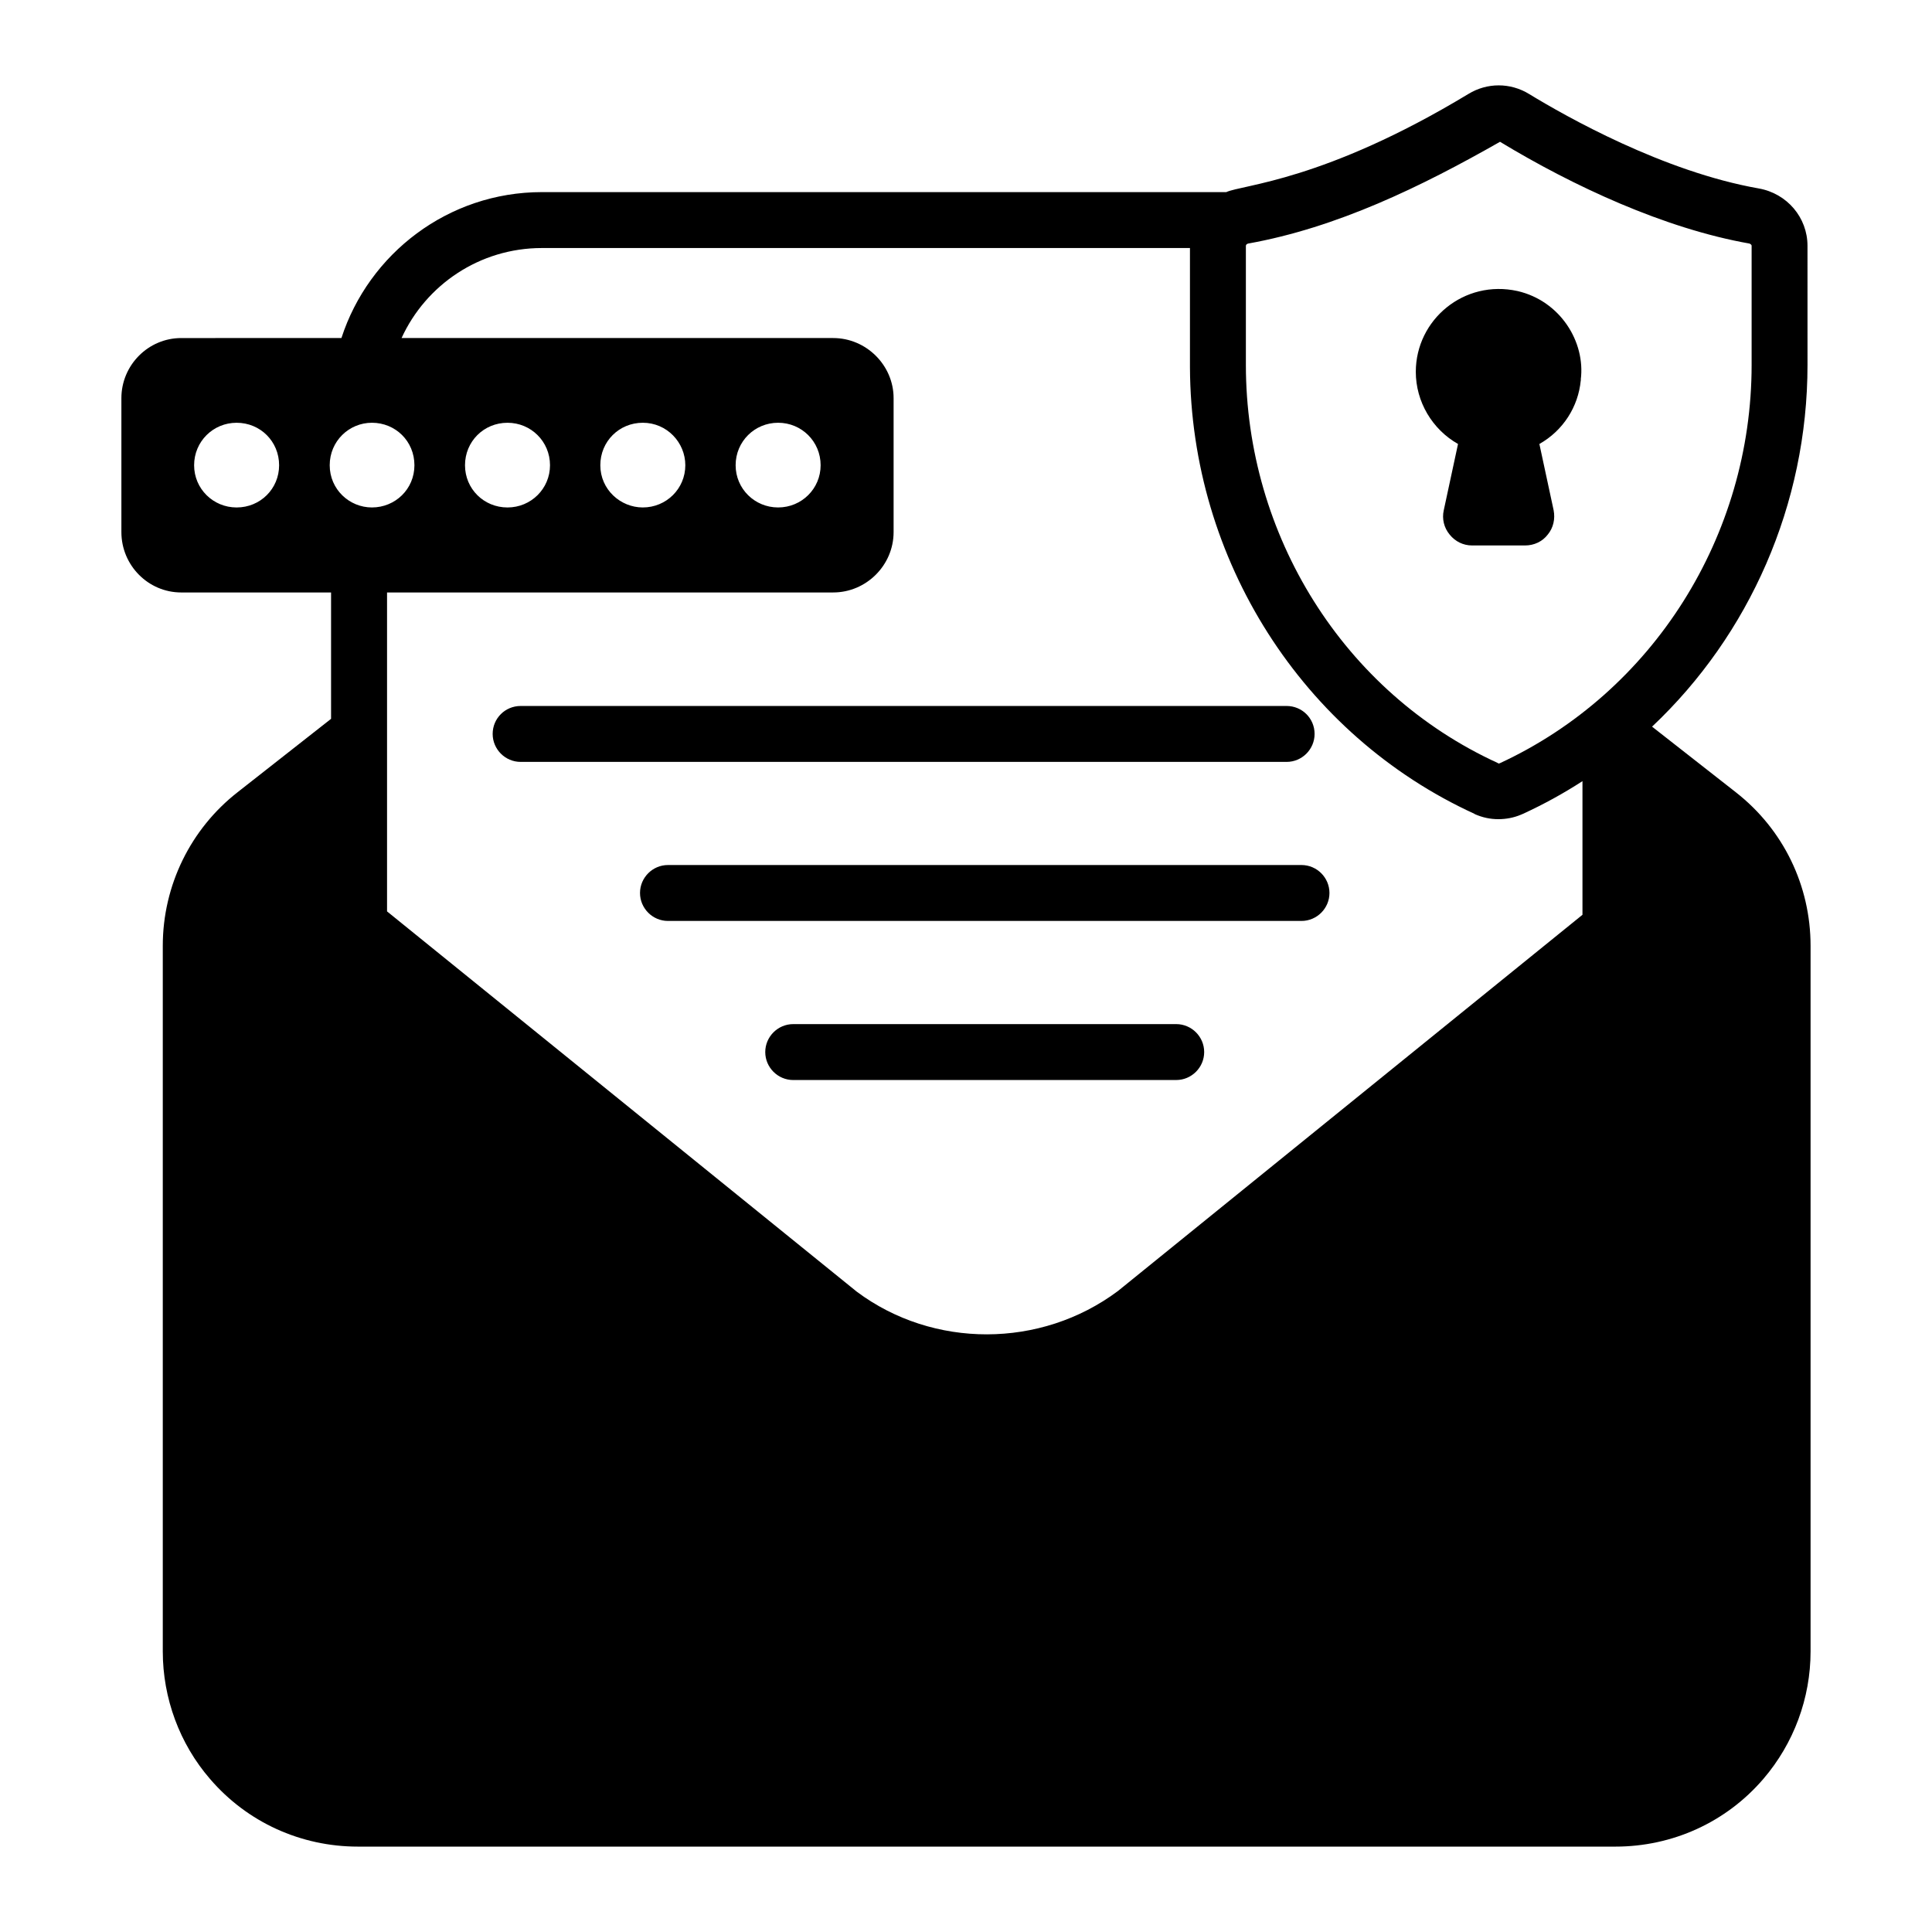
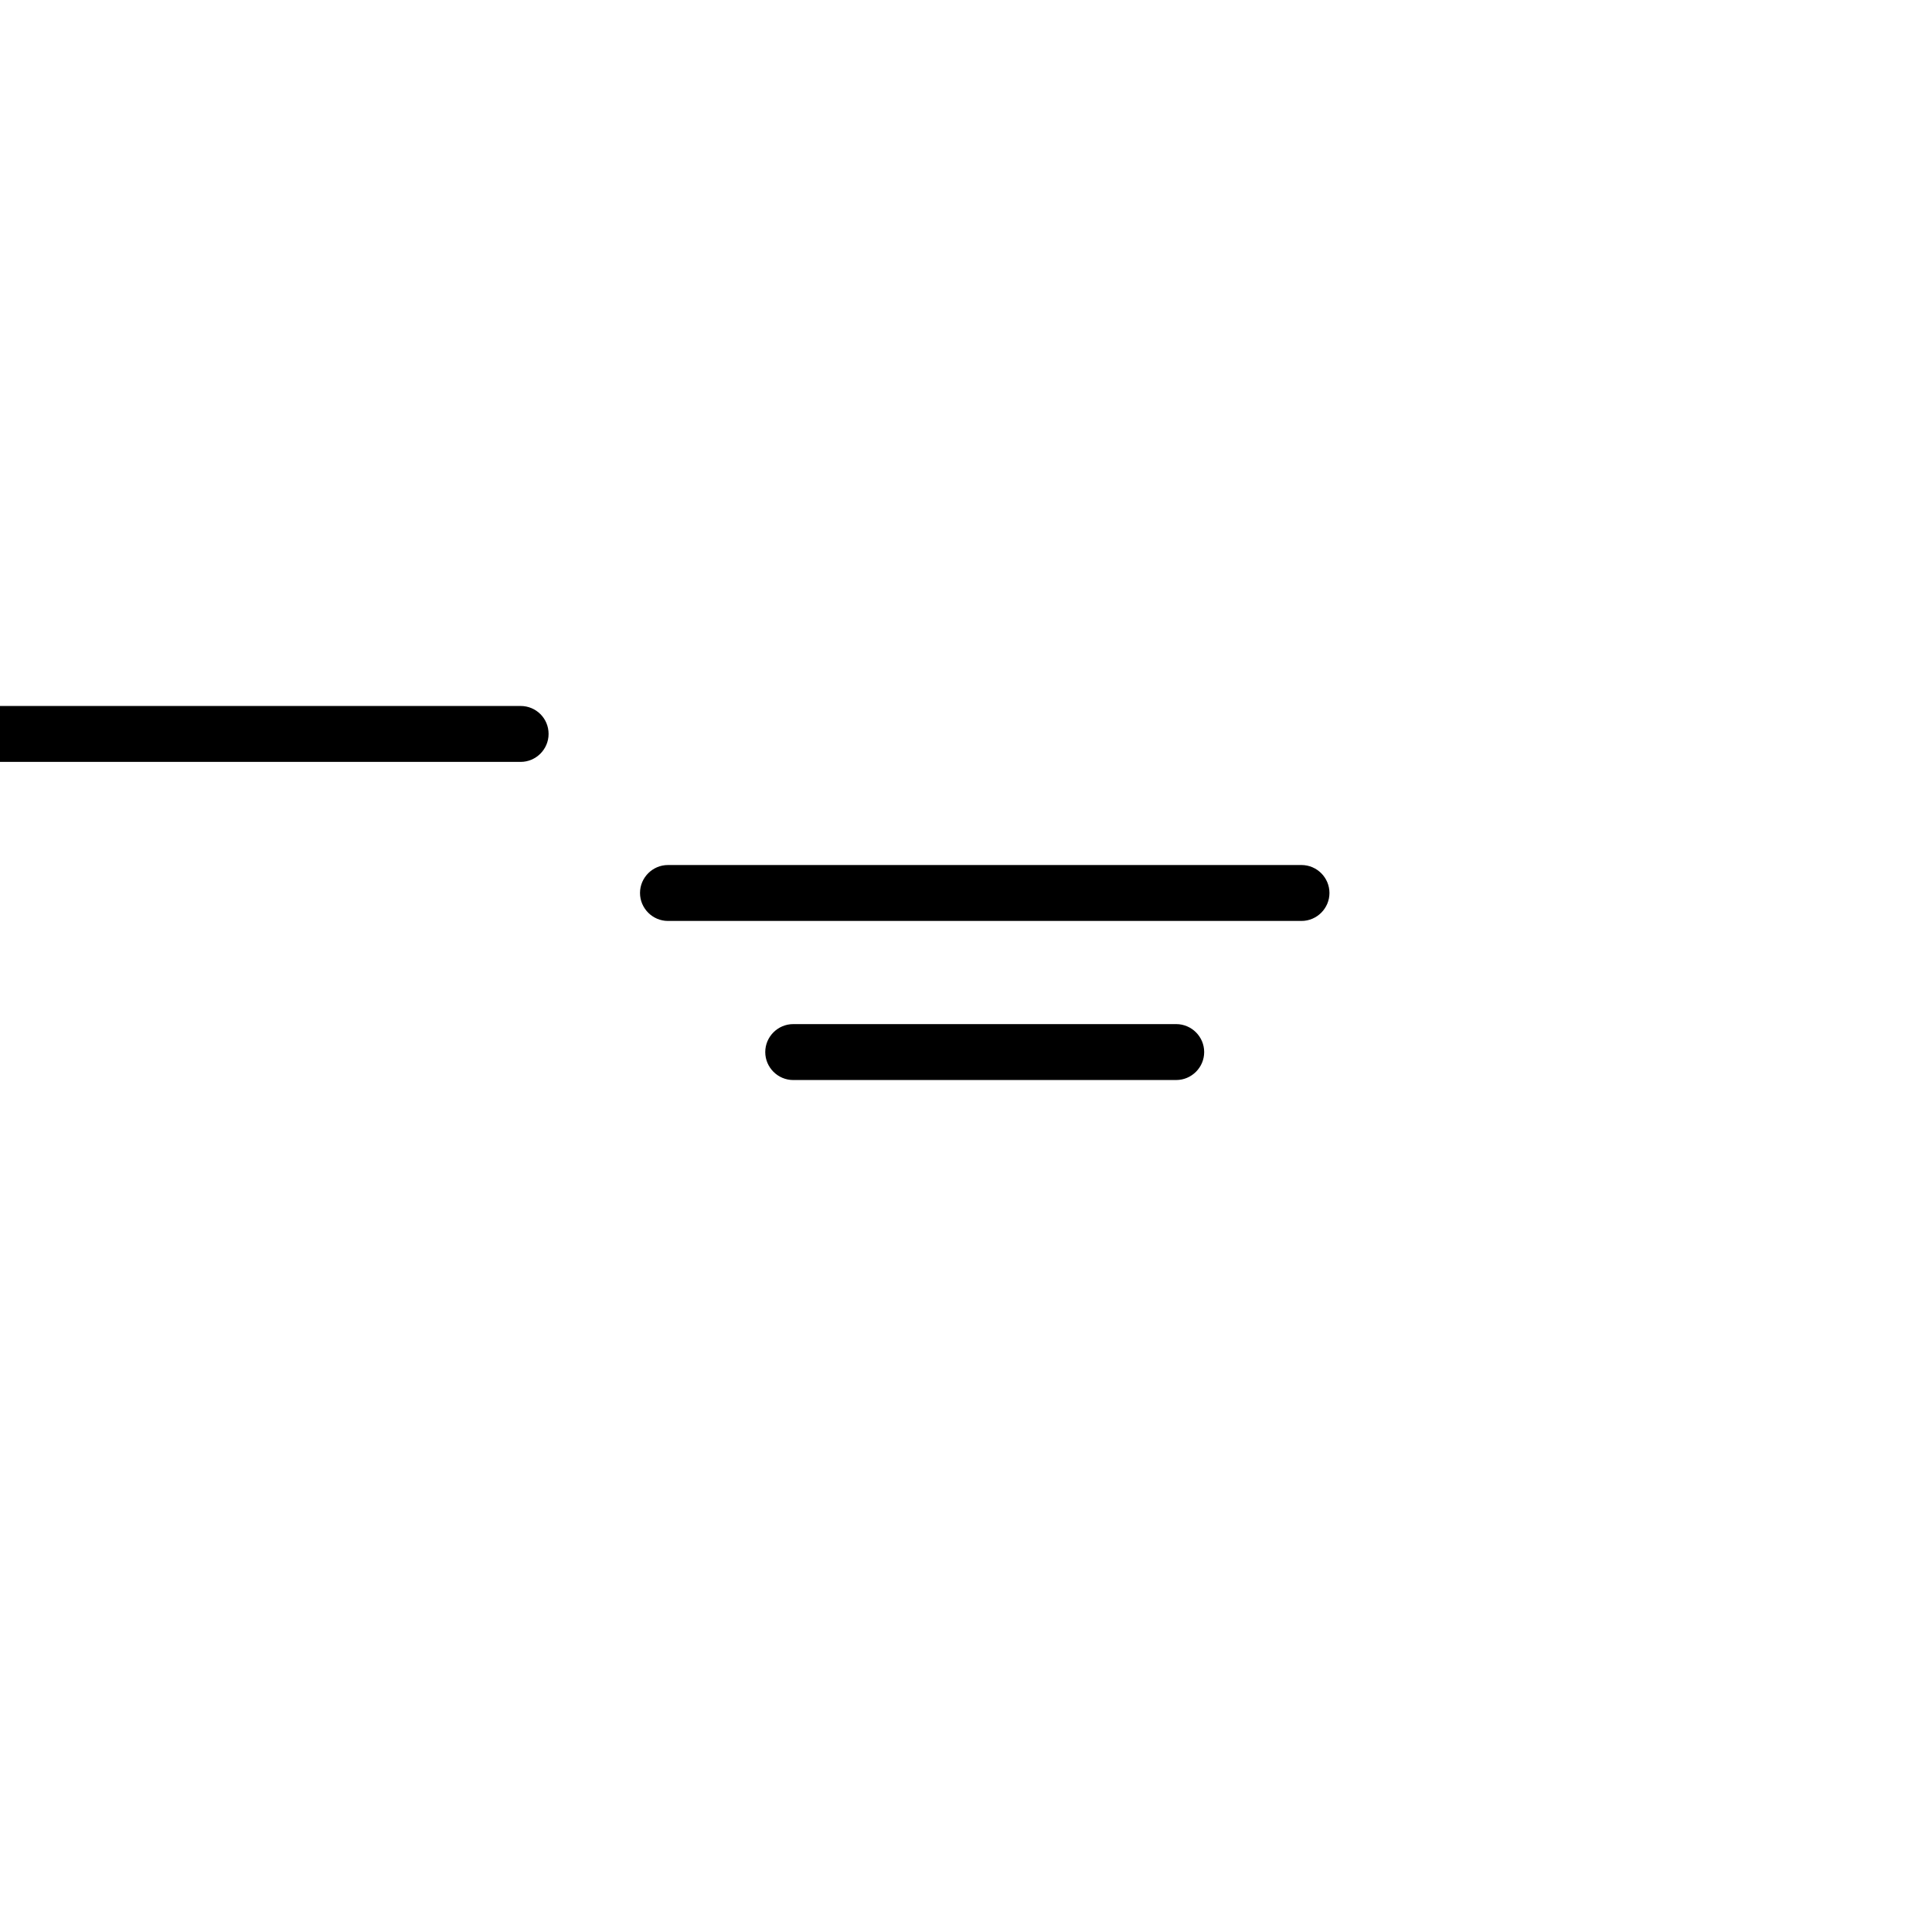
<svg xmlns="http://www.w3.org/2000/svg" fill="#000000" width="800px" height="800px" version="1.1" viewBox="144 144 512 512">
  <g>
-     <path d="m604.04 353.98-22.227-17.41c25.785-24.301 41.195-58.898 41.195-95.871l-0.004-31.562c0-7.484-5.41-13.855-12.891-15.191-25.266-4.445-51.047-19.039-60.902-25.043-4.965-3.039-11.113-3.039-16.078 0-38.273 23.137-59.914 24.031-64.16 26.008h-181.37c-24.82 0-45.863 16.297-53.121 38.672l-42.457 0.004c-8.742 0-15.855 7.184-15.855 15.93v35.488c0 8.816 7.113 16.004 15.855 16.004h39.711v33.488l-24.816 19.484c-12.312 9.633-19.781 24.57-19.781 40.676v187c0 12.371 4.445 24.453 12.52 33.785 9.855 11.484 24.078 17.93 39.195 17.93h333.25c15.113 0 29.34-6.445 39.195-17.93 8.074-9.41 12.52-21.414 12.52-33.785v-187c0-15.93-7.188-30.82-19.781-40.676zm-357.48-52.973h118.25c8.742 0 16.004-7.188 16.004-16.004v-35.488c0-8.742-7.262-15.93-16.004-15.93h-114.39c6.445-14.078 20.672-23.855 37.191-23.855h171.74v31.633c0.223 50.977 29.785 97.43 75.422 118.32 0 0 0 0.074 0.074 0.074 2 0.887 4.074 1.332 6.223 1.332 2 0 4.074-0.367 6-1.188 0.148-0.074 0.371-0.145 0.52-0.219 5.484-2.519 10.742-5.41 15.781-8.668v35.414l-123.13 99.723c-20.449 15.262-48.973 15.262-69.199 0.148l-124.47-100.77v-84.531zm56.531-33.715c0-6.293 4.965-11.258 11.262-11.258 6.375 0 11.262 5.219 11.262 11.258 0 6.227-5.039 11.188-11.262 11.188-5.949 0.004-11.262-4.773-11.262-11.188zm58.383 0c0 6.227-5.039 11.188-11.262 11.188-6.223 0-11.262-4.965-11.262-11.188 0-6.293 5.039-11.258 11.262-11.258 6.223 0 11.262 4.965 11.262 11.258zm-82.98 11.191c-6.297 0-11.262-4.965-11.262-11.188 0-6.293 4.965-11.258 11.262-11.258 6.223 0 11.262 4.965 11.262 11.258 0 6.223-5.039 11.188-11.262 11.188zm263.02-96.91c19.367 11.734 43.598 23 66.09 26.969 0.223 0.074 0.594 0.297 0.594 0.594v31.559c0 45.262-26.055 86.754-66.754 105.58-0.148 0-0.223 0.074-0.223 0.074-0.148 0-0.223-0.074-0.297-0.145-40.988-18.758-66.754-60.492-66.754-105.5v-31.562c0-0.297 0.297-0.52 0.594-0.594 23.578-4.227 45.875-15.078 66.75-26.969zm-334.81 96.91c-6.223 0-11.262-4.965-11.262-11.188 0-6.293 5.039-11.258 11.262-11.258 6.297 0 11.262 4.965 11.262 11.258 0 6.223-4.965 11.188-11.262 11.188zm24.672-11.191c0-6.375 5.109-11.258 11.188-11.258 6.238 0 11.262 4.887 11.262 11.258 0 6.328-5.082 11.188-11.262 11.188-5.988 0.004-11.188-4.797-11.188-11.188z" />
    <path d="m321.02 373.24c-4.074 0-7.41 3.332-7.41 7.41 0 4.074 3.336 7.41 7.41 7.41h167.89c4.074 0 7.41-3.336 7.41-7.41 0-4.078-3.336-7.41-7.41-7.41z" />
-     <path d="m281.97 345.91h203c4.074 0 7.41-3.336 7.41-7.41 0-4.148-3.332-7.41-7.41-7.41h-203c-4.074 0-7.41 3.258-7.41 7.41 0.004 4.074 3.336 7.41 7.41 7.41z" />
+     <path d="m281.97 345.91c4.074 0 7.41-3.336 7.41-7.41 0-4.148-3.332-7.41-7.41-7.41h-203c-4.074 0-7.41 3.258-7.41 7.41 0.004 4.074 3.336 7.41 7.41 7.41z" />
    <path d="m455.71 415.4h-101.5c-4.074 0-7.41 3.336-7.41 7.41s3.336 7.41 7.41 7.41l101.5-0.004c4.074 0 7.41-3.336 7.41-7.41 0-4.074-3.336-7.406-7.41-7.406z" />
-     <path d="m530.39 261.66-3.777 17.559c-0.52 2.293 0.074 4.668 1.555 6.445 1.48 1.852 3.629 2.887 5.926 2.887h14.078c2.371 0 4.594-1.035 6-2.887 1.48-1.781 2-4.152 1.555-6.445l-3.777-17.559c6.297-3.555 10.297-9.855 10.965-16.82 0.074-0.074 0.074-0.148 0-0.219 1.293-10.027-5.441-20.871-16.746-23.488-14.172-3.144-26.969 7.586-26.969 21.414 0.004 7.93 4.379 15.262 11.191 19.113z" />
  </g>
</svg>